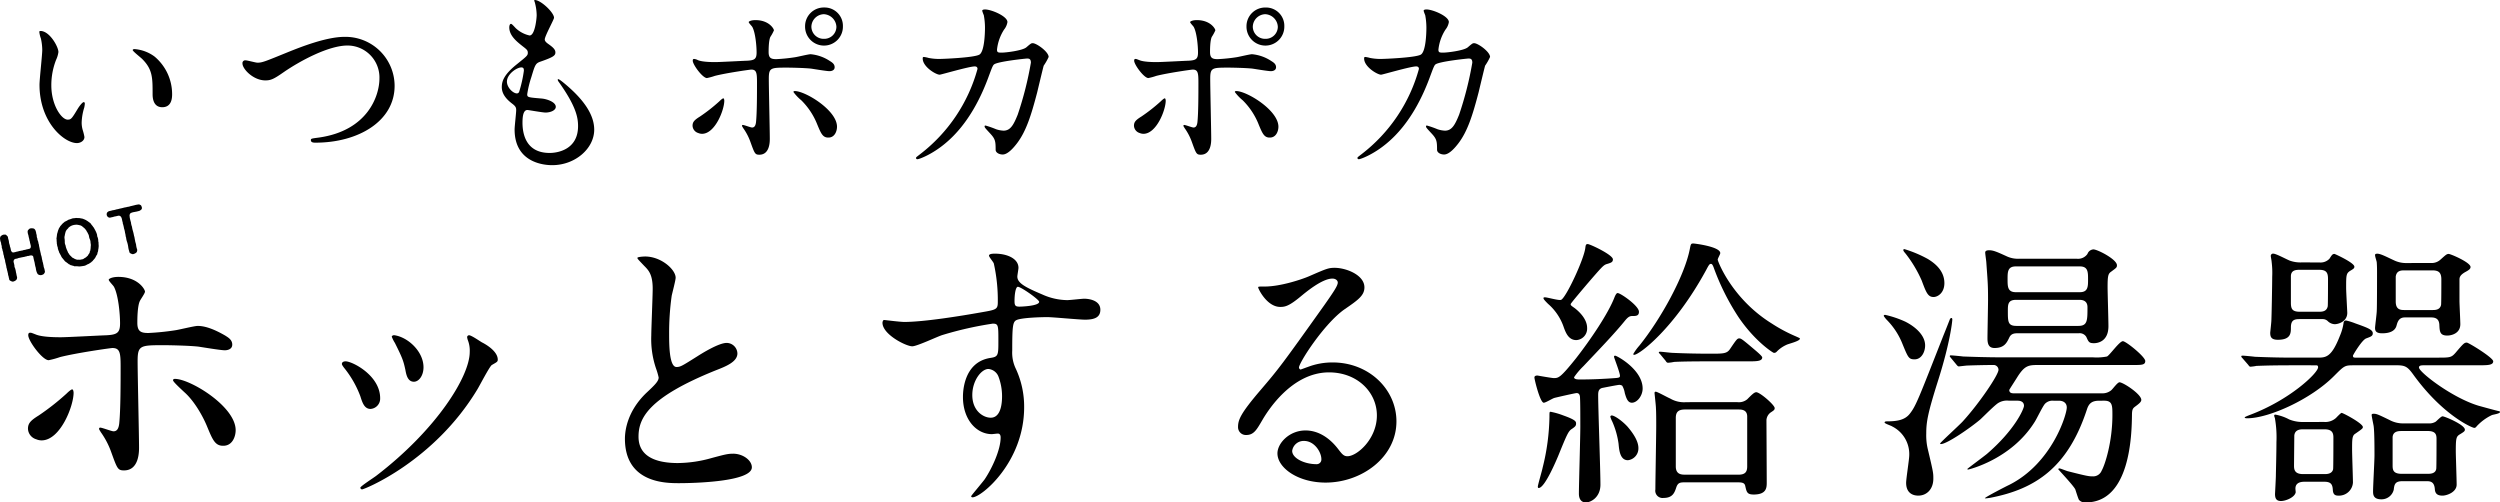
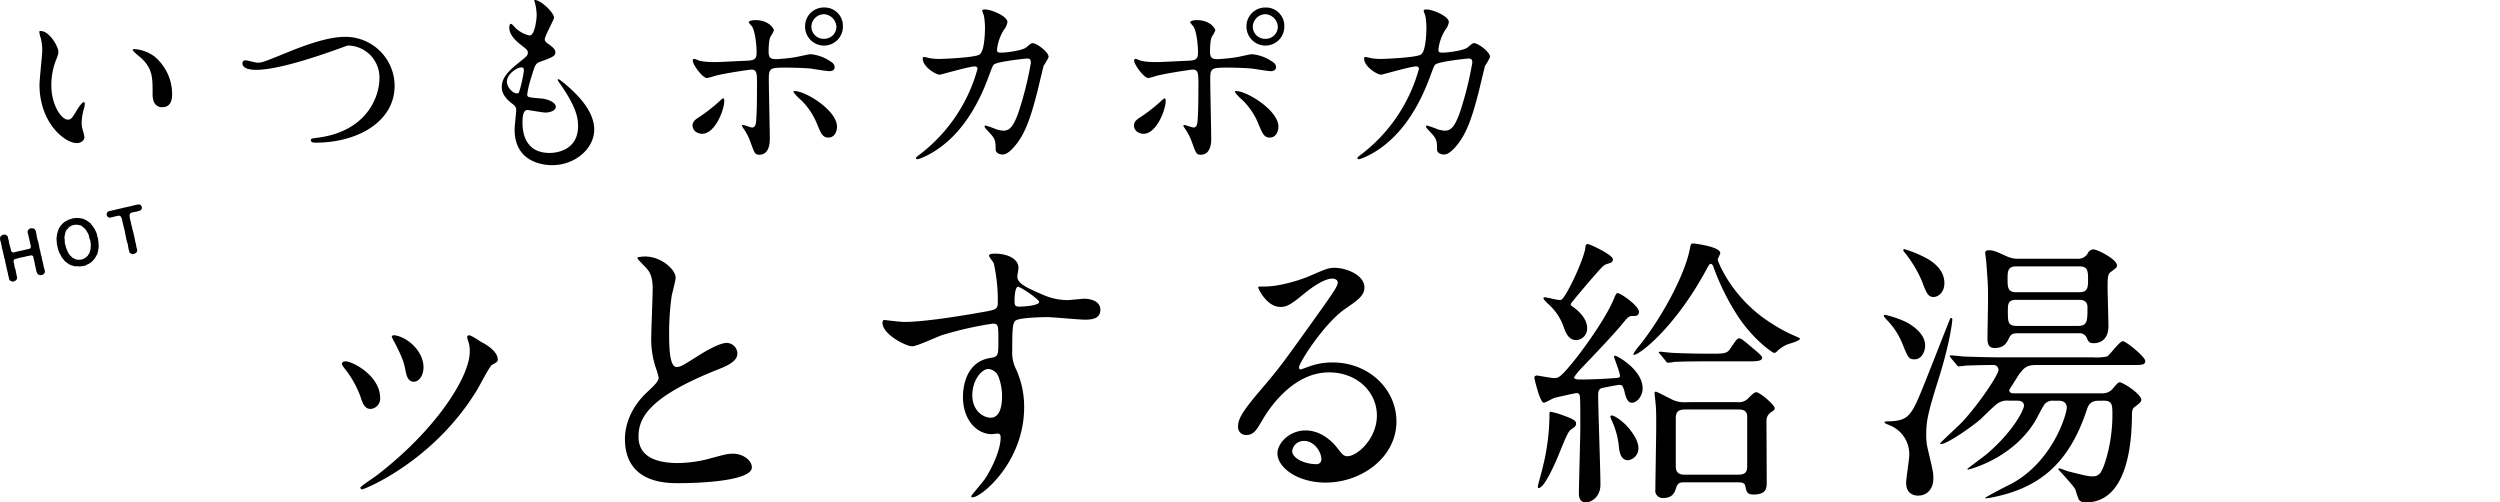
<svg xmlns="http://www.w3.org/2000/svg" width="724.476" height="145.599" viewBox="0 0 724.476 145.599">
  <g id="グループ_185" data-name="グループ 185" transform="translate(-1591.903 -532.434)">
    <g id="グループ_182" data-name="グループ 182" transform="translate(1603.292 532.434)">
      <path id="パス_2096" data-name="パス 2096" d="M1610.858,552.112a7.816,7.816,0,0,1-.685,2.285,20.162,20.162,0,0,0-1.37,7.366c0,5.768,2.969,9.938,4.739,9.938.97,0,1.2-.286,2.913-3.142.342-.571,1.313-1.941,1.77-1.941.172,0,.284.228.284.456a6.773,6.773,0,0,1-.171,1.143,16.021,16.021,0,0,0-.743,4.339,7.673,7.673,0,0,0,.344,2.286,14.409,14.409,0,0,1,.457,1.884c0,1.142-1.2,1.77-2.17,1.77-3.655,0-10.85-6-10.85-16.9,0-1.6.8-8.623.8-10.107a15.772,15.772,0,0,0-.4-3.312,7.758,7.758,0,0,1-.457-1.942c0-.172.229-.228.344-.228C1608.288,546,1610.858,550.571,1610.858,552.112Zm27.867,1.314a14.209,14.209,0,0,1,5.082,10.906c0,1.085-.114,3.769-2.855,3.769-2.8,0-2.8-3.084-2.8-3.826,0-4.74,0-7.139-3.027-10.164-.457-.457-2.741-2.227-2.741-2.571,0-.171.229-.285.515-.285A11.12,11.12,0,0,1,1638.725,553.426Z" transform="translate(-1605.318 -537.03)" />
-       <path id="パス_2097" data-name="パス 2097" d="M1674.666,555.729a.8.8,0,0,1,.857-.914c.571,0,2.969.685,3.483.685,1.428,0,2.17-.342,9.194-3.2,2.741-1.085,10.565-4.282,15.99-4.282a14.241,14.241,0,0,1,14.563,14.1c.057,10.393-10.622,16.561-22.9,16.561-.514,0-1.37,0-1.37-.743,0-.456.229-.456,2.342-.742,14.1-2,17.531-12.05,17.531-17.132a9.265,9.265,0,0,0-9.251-9.536c-5.425,0-13.591,4.34-18.56,7.767-2.855,2-3.712,2.341-5.254,2.341C1677.864,560.64,1674.666,557.385,1674.666,555.729Z" transform="translate(-1615.788 -537.335)" />
+       <path id="パス_2097" data-name="パス 2097" d="M1674.666,555.729a.8.8,0,0,1,.857-.914c.571,0,2.969.685,3.483.685,1.428,0,2.17-.342,9.194-3.2,2.741-1.085,10.565-4.282,15.99-4.282a14.241,14.241,0,0,1,14.563,14.1c.057,10.393-10.622,16.561-22.9,16.561-.514,0-1.37,0-1.37-.743,0-.456.229-.456,2.342-.742,14.1-2,17.531-12.05,17.531-17.132a9.265,9.265,0,0,0-9.251-9.536C1677.864,560.64,1674.666,557.385,1674.666,555.729Z" transform="translate(-1615.788 -537.335)" />
      <path id="パス_2098" data-name="パス 2098" d="M1778.315,540.58c0,.515-2.684,5.311-2.684,6.282,0,.4.285.8,1.027,1.313,1.371.97,2.056,1.6,2.056,2.455,0,.914-.629,1.37-4.226,2.627-1.541.514-1.656.914-2.741,4.511a29.74,29.74,0,0,0-1.2,4.968c0,.914.228.914,4.226,1.257,1.37.115,4.054.97,4.054,2.4,0,1.028-1.542,1.657-2.97,1.657-.857,0-4.968-.743-5.253-.743-1.428,0-1.428,2.685-1.428,3.94.058,2.57.742,8.509,7.88,8.509,2.4,0,8.224-1.027,8.224-7.767,0-2.455-.515-5.71-5.654-12.906a.922.922,0,0,1-.229-.571c0-.514,1.257.571,1.428.685,6.567,5.311,9.137,9.822,9.137,13.819,0,5.425-5.482,10.28-12.164,10.28-1.085,0-10.906,0-10.906-10.337,0-.914.457-4.8.457-5.6,0-.686-.115-1.085-1.086-1.827-2.055-1.543-3.083-3.084-3.083-4.855,0-1.713.628-3.6,4.226-6.51,2.969-2.4,3.313-2.627,3.313-3.426,0-.742-.286-.971-1.543-1.942-1.656-1.313-3.827-3.028-3.827-5.425,0-.4.115-1.028.515-1.028.286,0,1.256,1.2,1.485,1.37a8.458,8.458,0,0,0,3.883,2c1.6,0,2.056-5.082,2.056-5.882a15.006,15.006,0,0,0-.572-3.826,1.125,1.125,0,0,1-.115-.571C1774.318,535.269,1778.315,539.039,1778.315,540.58Zm-9.479,14.391c-1.314,0-4.169,1.941-4.169,4.111,0,1.714,1.77,3.427,2.911,3.427a.729.729,0,0,0,.629-.457,36.93,36.93,0,0,0,1.37-6.11C1769.578,555.485,1769.578,554.971,1768.836,554.971Z" transform="translate(-1629.153 -535.434)" />
      <path id="パス_2099" data-name="パス 2099" d="M1828.291,572.261c0-1.085.514-1.656,2.17-2.684a49.064,49.064,0,0,0,5.6-4.4c.285-.285.914-.857,1.142-.857s.286.514.286.686c0,2.683-2.684,9.592-6.452,9.592a2.8,2.8,0,0,1-1.086-.228A2.3,2.3,0,0,1,1828.291,572.261Zm22.385,3.769c0,.857,0,4.625-3.026,4.625-1.257,0-1.37-.342-2.571-3.654a16.178,16.178,0,0,0-2.112-4.055c-.228-.4-.342-.514-.342-.685a.209.209,0,0,1,.228-.228c.4,0,2.285.742,2.685.742.743,0,1.027-.627,1.142-1.541.285-2.685.285-8.4.285-11.479,0-2.741-.115-3.769-1.656-3.769-.342,0-7.2.97-10.564,1.827a16.982,16.982,0,0,1-2.285.628c-1.256,0-4.112-3.883-4.112-5.025,0-.285.058-.514.4-.514a3.176,3.176,0,0,1,1.085.342c1.313.571,4.225.571,5.083.571,1.313,0,7.48-.343,9.193-.4,2.171-.115,2.741-.514,2.741-2.4s-.342-5.654-1.2-7.309c-.114-.286-1.085-1.2-1.085-1.485,0-.172.628-.571,1.942-.571,3.941,0,5.368,2.512,5.368,2.969a12.094,12.094,0,0,1-1.027,1.885c-.514,1.027-.514,3.825-.514,4.4,0,1.77.742,2.056,2.227,2.056a50.58,50.58,0,0,0,5.539-.571c.742-.114,3.769-.857,4.4-.857a12,12,0,0,1,5.539,1.942c.629.4,1.428.857,1.428,1.827,0,1.085-1.256,1.143-1.485,1.143-.857,0-4.569-.629-5.368-.742-2.17-.229-6.339-.286-6.8-.286-4.912,0-5.425,0-5.425,3.255C1850.391,561.41,1850.676,573.573,1850.676,576.03Zm13.763-4.112a20.327,20.327,0,0,0-4.625-7.023,13.2,13.2,0,0,1-2.284-2.4c0-.286.284-.286.4-.286,3.027,0,12.221,5.54,12.221,10.336,0,1.313-.685,3.2-2.57,3.141C1865.981,575.688,1865.467,574.374,1864.439,571.918Zm7.424-28.5a5.483,5.483,0,1,1-10.964.058,5.422,5.422,0,0,1,5.539-5.482A5.307,5.307,0,0,1,1871.863,543.422Zm-9.136.172a3.553,3.553,0,0,0,3.711,3.483,3.515,3.515,0,0,0,3.541-3.483,3.83,3.83,0,0,0-3.655-3.655A3.717,3.717,0,0,0,1862.726,543.594Z" transform="translate(-1638.984 -535.821)" />
      <path id="パス_2100" data-name="パス 2100" d="M1936.544,549.634c1.257-1.084,1.428-1.2,1.828-1.2,1.142,0,4.625,2.512,4.625,4a15.683,15.683,0,0,1-1.428,2.513c-.114.285-1.6,6.51-1.884,7.709-1.713,6.566-3.2,11.364-5.939,14.9-.628.8-2.455,3.141-4.055,3.141-1.084,0-2.055-.571-2.055-1.37,0-2.512-.115-3.141-1.6-4.74-1.427-1.542-1.6-1.713-1.6-2.055,0-.228.171-.228.285-.228a28.235,28.235,0,0,1,3.083,1.084,7.974,7.974,0,0,0,2.114.4c2,0,2.911-1.656,4.111-4.625a98.322,98.322,0,0,0,3.826-15.077c0-1.2-.627-1.2-1.141-1.2-.343,0-8.509.857-9.537,1.713-.4.285-.8,1.485-1.427,3.141-2,5.54-5.767,13.991-12.734,19.758-3.826,3.2-7.538,4.569-8.053,4.569a.378.378,0,0,1-.4-.342c0-.229.115-.285,1.143-1.085a46.716,46.716,0,0,0,16.675-24.728c0-.514-.285-.742-.8-.742-1.656,0-9.765,2.4-10.165,2.4-1.085,0-4.911-2.285-4.911-4.683,0-.229,0-.457.342-.457a8.59,8.59,0,0,1,1.37.286,15.413,15.413,0,0,0,3.255.285c.857,0,9.594-.344,11.364-1.2,1.542-.686,1.713-6.168,1.713-7.824a19.725,19.725,0,0,0-.343-3.655,11.147,11.147,0,0,1-.457-1.257c0-.4.628-.4.856-.4,1.771,0,6.453,1.942,6.453,3.655a4.627,4.627,0,0,1-.97,2.17,13.26,13.26,0,0,0-2.055,5.825c0,.856.4.856,1.428.856C1930.548,551.176,1935.4,550.606,1936.544,549.634Z" transform="translate(-1650.5 -535.923)" />
      <path id="パス_2101" data-name="パス 2101" d="M1978.957,572.261c0-1.085.514-1.656,2.17-2.684a49.048,49.048,0,0,0,5.6-4.4c.285-.285.915-.857,1.142-.857s.286.514.286.686c0,2.683-2.684,9.592-6.453,9.592a2.8,2.8,0,0,1-1.086-.228A2.3,2.3,0,0,1,1978.957,572.261Zm22.385,3.769c0,.857,0,4.625-3.026,4.625-1.258,0-1.37-.342-2.571-3.654a16.166,16.166,0,0,0-2.112-4.055c-.228-.4-.342-.514-.342-.685a.209.209,0,0,1,.228-.228c.4,0,2.285.742,2.685.742.743,0,1.027-.627,1.142-1.541.285-2.685.285-8.4.285-11.479,0-2.741-.115-3.769-1.656-3.769-.342,0-7.2.97-10.564,1.827a16.952,16.952,0,0,1-2.285.628c-1.256,0-4.112-3.883-4.112-5.025,0-.285.058-.514.4-.514.229,0,.342.057,1.085.342,1.313.571,4.226.571,5.083.571,1.313,0,7.48-.343,9.193-.4,2.171-.115,2.74-.514,2.74-2.4s-.342-5.654-1.2-7.309c-.114-.286-1.085-1.2-1.085-1.485,0-.172.628-.571,1.942-.571,3.941,0,5.367,2.512,5.367,2.969a12.1,12.1,0,0,1-1.027,1.885c-.514,1.027-.514,3.825-.514,4.4,0,1.77.742,2.056,2.227,2.056a50.6,50.6,0,0,0,5.539-.571c.742-.114,3.769-.857,4.4-.857a12.006,12.006,0,0,1,5.54,1.942c.628.4,1.427.857,1.427,1.827,0,1.085-1.256,1.143-1.485,1.143-.857,0-4.568-.629-5.367-.742-2.17-.229-6.339-.286-6.8-.286-4.912,0-5.425,0-5.425,3.255C2001.057,561.41,2001.342,573.573,2001.342,576.03Zm13.762-4.112a20.325,20.325,0,0,0-4.625-7.023,13.189,13.189,0,0,1-2.284-2.4c0-.286.284-.286.4-.286,3.027,0,12.221,5.54,12.221,10.336,0,1.313-.685,3.2-2.57,3.141C2016.647,575.688,2016.133,574.374,2015.1,571.918Zm7.424-28.5a5.483,5.483,0,1,1-10.964.058A5.422,5.422,0,0,1,2017.1,538,5.307,5.307,0,0,1,2022.529,543.422Zm-9.136.172a3.553,3.553,0,0,0,3.711,3.483,3.515,3.515,0,0,0,3.541-3.483,3.83,3.83,0,0,0-3.655-3.655A3.717,3.717,0,0,0,2013.392,543.594Z" transform="translate(-1661.732 -535.821)" />
      <path id="パス_2102" data-name="パス 2102" d="M2087.21,549.634c1.257-1.084,1.428-1.2,1.828-1.2,1.143,0,4.625,2.512,4.625,4a15.683,15.683,0,0,1-1.428,2.513c-.114.285-1.6,6.51-1.884,7.709-1.713,6.566-3.2,11.364-5.939,14.9-.628.8-2.455,3.141-4.055,3.141-1.084,0-2.055-.571-2.055-1.37,0-2.512-.114-3.141-1.6-4.74-1.427-1.542-1.6-1.713-1.6-2.055,0-.228.171-.228.285-.228a28.217,28.217,0,0,1,3.083,1.084,7.976,7.976,0,0,0,2.114.4c2,0,2.911-1.656,4.111-4.625a98.327,98.327,0,0,0,3.826-15.077c0-1.2-.627-1.2-1.141-1.2-.343,0-8.509.857-9.537,1.713-.4.285-.8,1.485-1.427,3.141-2,5.54-5.767,13.991-12.734,19.758-3.826,3.2-7.538,4.569-8.053,4.569a.378.378,0,0,1-.4-.342c0-.229.115-.285,1.143-1.085a46.716,46.716,0,0,0,16.675-24.728c0-.514-.285-.742-.8-.742-1.656,0-9.765,2.4-10.165,2.4-1.085,0-4.911-2.285-4.911-4.683,0-.229,0-.457.342-.457a8.6,8.6,0,0,1,1.37.286,15.415,15.415,0,0,0,3.255.285c.856,0,9.594-.344,11.364-1.2,1.542-.686,1.713-6.168,1.713-7.824a19.725,19.725,0,0,0-.343-3.655,11.2,11.2,0,0,1-.457-1.257c0-.4.628-.4.857-.4,1.771,0,6.452,1.942,6.452,3.655a4.627,4.627,0,0,1-.97,2.17,13.26,13.26,0,0,0-2.055,5.825c0,.856.4.856,1.428.856C2081.214,551.176,2086.069,550.606,2087.21,549.634Z" transform="translate(-1673.248 -535.923)" />
    </g>
    <g id="グループ_183" data-name="グループ 183" transform="translate(1591.903 591.675)">
      <path id="パス_2103" data-name="パス 2103" d="M1604.866,650.342a.781.781,0,0,1-.16.822c-.094.224-.374.36-.735.461a1.161,1.161,0,0,1-.863-.1c-.313-.092-.377-.37-.536-.663a4.783,4.783,0,0,1-.3-1.3,8.091,8.091,0,0,1-.294-1.287,4.543,4.543,0,0,0-.156-.677c-.043-.191-.164-.64-.207-.9-.051-.226-.063-.516-.233-.624a.937.937,0,0,0-.56-.128c-.445.048-.648.2-.825.153-.182,0-.47.18-.729.166a2.6,2.6,0,0,1-.73.167c-.322.11-.425.061-.73.166a5.09,5.09,0,0,0-.729.167c-.154.127-.4.109-.708.181a.635.635,0,0,0-.454.414c-.121.193-.093.314-.034.648a8.207,8.207,0,0,1,.206.9,1.16,1.16,0,0,0,.155.678,6.417,6.417,0,0,1,.294,1.286c.131.408.152.9.3,1.3a1.109,1.109,0,0,1-.177.826,1.654,1.654,0,0,1-.719.457.808.808,0,0,1-.863-.1.649.649,0,0,1-.535-.664,5.065,5.065,0,0,1-.167-.729,1.981,1.981,0,0,1-.163-.714c-.063-.278-.141-.533-.163-.712a3.26,3.26,0,0,1-.162-.712,2.012,2.012,0,0,1-.164-.712c-.042-.264-.137-.517-.167-.729-.036-.156-.117-.431-.163-.712a2.007,2.007,0,0,0-.163-.712c-.054-.318-.181-.47-.167-.731,0-.255-.183-.4-.163-.712-.113-.175-.034-.467-.163-.712a2.438,2.438,0,0,1-.163-.712,1.334,1.334,0,0,1-.167-.729c.026-.207-.134-.427-.162-.714a2.414,2.414,0,0,0-.159-.695c-.135-.187-.09-.473-.17-.746a1.249,1.249,0,0,1,.193-.83,2.433,2.433,0,0,1,.74-.444c.35.012.6-.1.842.082.2.229.472.386.518.668.026.432.214.773.267,1.164a3.6,3.6,0,0,0,.257,1.13,1.846,1.846,0,0,0,.14.608,3.968,3.968,0,0,1,.178.781c.107.47.431.762.695.719a3.9,3.9,0,0,0,.9-.207,5.092,5.092,0,0,0,.729-.167c.253-.094.481-.055.73-.167.3.024.417-.1.73-.167a2.64,2.64,0,0,0,.729-.167,7.818,7.818,0,0,0,.9-.207c.3-.067.417-.5.358-.832a7.977,7.977,0,0,0-.224-.9,1.779,1.779,0,0,0-.139-.609,8.328,8.328,0,0,0-.258-1.129c-.014-.381-.2-.7-.266-1.164-.045-.355-.052-.628.194-.83a.916.916,0,0,1,.739-.444,2.24,2.24,0,0,1,.859.079,1.136,1.136,0,0,1,.5.672,2.62,2.62,0,0,1,.171.746,3.119,3.119,0,0,1,.159.695,1.265,1.265,0,0,0,.163.712,1.772,1.772,0,0,0,.167.729,2.471,2.471,0,0,1,.163.714,1.975,1.975,0,0,1,.163.712c.044.191.1.508.162.712a2.139,2.139,0,0,0,.167.729,3.354,3.354,0,0,0,.164.712,2,2,0,0,0,.162.712,5.343,5.343,0,0,1,.167.729,3.3,3.3,0,0,0,.163.714c-.01.276.154.513.162.713.086.291.089.546.164.712a2.02,2.02,0,0,0,.162.712A3.494,3.494,0,0,1,1604.866,650.342Z" transform="translate(-1591.903 -631.169)" />
      <path id="パス_2104" data-name="パス 2104" d="M1628.287,640.03a2.162,2.162,0,0,0,.094.728,4.855,4.855,0,0,0,.024.744,2.958,2.958,0,0,1-.032.738c-.006.3-.1.518-.106.737a1.7,1.7,0,0,1-.187.7c-.045.284-.059.545-.243.7a6.749,6.749,0,0,0-.36.668,1.655,1.655,0,0,1-.333.46,3.738,3.738,0,0,1-.363.413.879.879,0,0,1-.405.385.736.736,0,0,1-.452.341c-.262.3-.635.346-.972.551a2.2,2.2,0,0,1-1.07.355c-.365.083-.745.1-1.119.146a6.291,6.291,0,0,0-1.114-.075c-.166.075-.414-.051-.538-.114a1.608,1.608,0,0,1-.529-.154.622.622,0,0,1-.527-.227.717.717,0,0,1-.483-.272c-.235-.148-.464-.351-.613-.446a1.586,1.586,0,0,1-.539-.517c-.152-.185-.347-.4-.456-.553a2.076,2.076,0,0,1-.415-.619,4.567,4.567,0,0,0-.351-.65c-.1-.288-.282-.43-.3-.681-.042-.264-.235-.385-.232-.7-.131-.172-.051-.464-.18-.708a2.48,2.48,0,0,1-.146-.716c-.1-.2-.026-.433-.094-.728.009-.2-.039-.413-.024-.745-.094-.253.017-.406.036-.721.062-.289.044-.522.105-.737-.005-.181.133-.377.17-.7.094-.15.09-.4.26-.7a1.638,1.638,0,0,1,.347-.646c.1-.132.133-.377.334-.46a3.066,3.066,0,0,1,.359-.429,2.238,2.238,0,0,1,.406-.386c.2-.1.278-.3.452-.34a7.182,7.182,0,0,0,.975-.534,7.1,7.1,0,0,0,1.07-.355c.361-.1.771-.067,1.115-.163.435.065.751.011,1.132.07.085.054.336.032.537.114a1.141,1.141,0,0,1,.53.154,3.116,3.116,0,0,1,.527.227c.15.02.319.2.483.274a6.151,6.151,0,0,1,.614.444,1.373,1.373,0,0,1,.535.5,3.545,3.545,0,0,0,.459.571c.12.283.275.322.412.6.078.183.221.406.35.651.128.318.3.516.3.68a2.458,2.458,0,0,1,.232.7,1.441,1.441,0,0,0,.181.709A4.979,4.979,0,0,1,1628.287,640.03Zm-2.421-.2a2.765,2.765,0,0,1-.251-.857,2.111,2.111,0,0,0-.32-.841c-.085-.291-.315-.5-.417-.783a5.22,5.22,0,0,0-.545-.7c-.221-.169-.458-.408-.675-.558a1.553,1.553,0,0,0-.759-.357,6.4,6.4,0,0,0-.84-.155,5.308,5.308,0,0,0-.892.094,3.388,3.388,0,0,0-.827.3,3.874,3.874,0,0,0-.69.5c-.1.262-.4.4-.544.656a1.876,1.876,0,0,0-.349.793,7.613,7.613,0,0,0-.186.865,1.818,1.818,0,0,0-.035.885,7.392,7.392,0,0,1,.059.9,1.91,1.91,0,0,0,.164.877c.119.282.117.594.233.861a6.612,6.612,0,0,0,.338.836c.17.345.179.545.417.783a2.12,2.12,0,0,0,.543.7c.277.247.4.474.664.58.279.1.559.365.779.37a1.311,1.311,0,0,0,.836.138,1.905,1.905,0,0,0,.879-.073,1.163,1.163,0,0,0,.662-.224,3.491,3.491,0,0,1,.6-.357,6.832,6.832,0,0,1,.515-.465c.169-.221.185-.39.4-.584.034-.172.186-.225.2-.468-.034-.229.171-.295.154-.528a4.933,4.933,0,0,0,.121-1.07,2.341,2.341,0,0,0-.044-1.069A2.429,2.429,0,0,0,1625.866,639.835Z" transform="translate(-1599.817 -629.708)" />
      <path id="パス_2105" data-name="パス 2105" d="M1647.927,628.562a.7.7,0,0,1-.093.715,2.245,2.245,0,0,1-.535.38c-.234.091-.534.14-.826.226-.23.034-.612.121-.807.148a3.981,3.981,0,0,0-.924.284.778.778,0,0,0-.261.37c-.135.215-.04.467-.049.67a4.277,4.277,0,0,0,.168.894,5.145,5.145,0,0,0,.2.722,4.781,4.781,0,0,0,.3,1.3,8.629,8.629,0,0,0,.3,1.321,11.365,11.365,0,0,1,.3,1.32c.173.436.181.946.3,1.32.034.468.235.861.3,1.3a5.03,5.03,0,0,0,.306,1.337,1.144,1.144,0,0,1-.177.827,1.662,1.662,0,0,1-.722.439.785.785,0,0,1-.859-.078.659.659,0,0,1-.535-.663,5.846,5.846,0,0,1-.307-1.338,8.35,8.35,0,0,0-.3-1.3,4.909,4.909,0,0,1-.3-1.32c-.179-.381-.142-.937-.3-1.32a5.734,5.734,0,0,0-.3-1.321,10.958,10.958,0,0,0-.3-1.3c-.109-.158-.03-.45-.159-.695-.057-.17-.106-.543-.211-.921a1.437,1.437,0,0,0-.317-.586.832.832,0,0,0-.544-.222,6.7,6.7,0,0,0-.835.191,2.855,2.855,0,0,0-.764.175c-.187.061-.491.093-.8.183a.8.8,0,0,1-.689-.135.988.988,0,0,1-.395-.6,1.078,1.078,0,0,1,.1-.7,1.533,1.533,0,0,1,.562-.422,11.043,11.043,0,0,0,1.074-.264,4.128,4.128,0,0,0,1.025-.235,7.013,7.013,0,0,0,1.042-.239c.4-.074.681-.138,1.042-.238.374-.123.707-.107,1.06-.243a4.276,4.276,0,0,0,1.042-.239c.265-.043.748-.171,1.043-.239a7.436,7.436,0,0,1,1.064-.225.844.844,0,0,1,.69.135C1647.755,628.053,1647.837,628.254,1647.927,628.562Z" transform="translate(-1606.858 -627.815)" />
    </g>
    <g id="グループ_184" data-name="グループ 184" transform="translate(1600.009 602.987)">
-       <path id="パス_2106" data-name="パス 2106" d="M1601.451,711.647c0-1.561.74-2.382,3.121-3.859a70.372,70.372,0,0,0,8.046-6.323c.411-.41,1.313-1.231,1.642-1.231s.411.739.411.986c0,3.859-3.859,13.794-9.278,13.794a4.019,4.019,0,0,1-1.561-.328A3.306,3.306,0,0,1,1601.451,711.647Zm32.187,5.418c0,1.233,0,6.651-4.352,6.651-1.807,0-1.97-.492-3.694-5.255a23.368,23.368,0,0,0-3.038-5.83c-.33-.574-.493-.738-.493-.985a.3.3,0,0,1,.328-.329c.576,0,3.285,1.068,3.86,1.068,1.067,0,1.477-.9,1.643-2.218.41-3.859.41-12.07.41-16.5,0-3.941-.164-5.419-2.382-5.419-.492,0-10.345,1.4-15.19,2.629a24.491,24.491,0,0,1-3.284.9c-1.807,0-5.912-5.583-5.912-7.224,0-.411.083-.74.575-.74.328,0,.493.082,1.56.493,1.888.82,6.076.82,7.307.82,1.889,0,10.756-.492,13.219-.574,3.12-.165,3.942-.74,3.942-3.45s-.493-8.128-1.724-10.51c-.165-.409-1.561-1.724-1.561-2.134,0-.247.9-.821,2.792-.821,5.666,0,7.718,3.613,7.718,4.269,0,.493-1.313,2.3-1.478,2.709-.739,1.479-.739,5.5-.739,6.323,0,2.545,1.067,2.956,3.2,2.956a72.8,72.8,0,0,0,7.965-.821c1.066-.164,5.418-1.232,6.322-1.232,2.463,0,5.254,1.232,7.965,2.792.9.575,2.053,1.231,2.053,2.628,0,1.56-1.807,1.642-2.135,1.642-1.231,0-6.568-.9-7.719-1.067-3.12-.329-9.113-.411-9.771-.411-7.061,0-7.8,0-7.8,4.681C1633.228,696.046,1633.638,713.535,1633.638,717.065Zm19.788-5.911c-1.4-3.449-3.941-7.718-6.65-10.1-1.232-1.149-3.285-3.038-3.285-3.448s.411-.411.576-.411c4.351,0,17.57,7.965,17.57,14.862,0,1.888-.985,4.6-3.695,4.515C1655.643,716.573,1654.9,714.684,1653.426,711.154Z" transform="translate(-1601.451 -657.948)" />
      <path id="パス_2107" data-name="パス 2107" d="M1719.687,705.784a2.986,2.986,0,0,1-2.792,3.12c-1.806,0-2.381-1.888-2.955-3.694a29.332,29.332,0,0,0-4.763-8.293c-.41-.576-.574-.822-.574-1.068,0-.492.492-.739,1.067-.739C1711.641,695.11,1719.687,699.215,1719.687,705.784Zm25.372-16.915a5.187,5.187,0,0,1-.164-.739.557.557,0,0,1,.574-.574c.658,0,3.12,1.724,3.7,2.053,1.313.656,4.6,2.626,4.6,5.008,0,.657-.329.739-1.724,1.56-.657.411-3.531,5.994-4.188,7.061-12.563,20.856-32.761,28.984-33.418,28.984a.53.53,0,0,1-.492-.492c0-.411,3.86-2.875,4.6-3.449,17.489-13.383,27.1-28.82,27.1-35.881A8.341,8.341,0,0,0,1745.059,688.869Zm-12.809,7.965c0,2.381-1.313,4.188-2.792,4.188-1.807,0-2.217-2.052-2.463-3.449-.575-2.627-.821-3.365-3.038-7.8a9.253,9.253,0,0,1-.9-1.807c0-.246.41-.492.821-.41C1727.735,688.13,1732.25,692.235,1732.25,696.833Z" transform="translate(-1617.629 -660.953)" />
      <path id="パス_2108" data-name="パス 2108" d="M1811.452,700.167c2.463-2.3,3.531-3.366,3.531-4.434a20.878,20.878,0,0,0-.739-2.545,26.383,26.383,0,0,1-1.4-9.607c0-1.888.41-11.412.41-13.548,0-4.106-1.148-5.337-2.463-6.65-1.723-1.808-1.97-2.053-1.97-2.3,0-.328,1.97-.41,2.217-.41,4.68,0,8.868,3.776,8.868,6.158,0,.739-.986,4.434-1.15,5.255a77.292,77.292,0,0,0-.739,10.839c0,3.121,0,9.772,2.134,9.772,1.15,0,1.642-.329,6.076-3.121.9-.575,6.076-3.859,8.457-3.859a3.153,3.153,0,0,1,3.119,3.038c0,2.463-3.365,3.777-6.322,4.927-19.541,7.882-22.333,13.876-22.333,19.213,0,5.583,4.762,7.636,11.413,7.636a36.748,36.748,0,0,0,9.853-1.478c3.695-.986,4.6-1.232,6.158-1.232,2.792,0,5.419,1.888,5.419,3.941,0,4.188-16.75,4.6-21.1,4.6-3.777,0-15.683,0-15.683-12.891C1805.212,711.17,1805.868,705.5,1811.452,700.167Z" transform="translate(-1632.216 -656.897)" />
      <path id="パス_2109" data-name="パス 2109" d="M1899.44,679.495c5.666,0,16.34-1.725,22.333-2.792,4.27-.74,4.763-.821,4.763-2.955a49.021,49.021,0,0,0-1.15-11.167c-.082-.411-1.4-1.888-1.4-2.3,0-.575,1.232-.575,1.725-.575,3.613,0,6.814,1.478,6.814,4.105,0,.411-.328,2.136-.328,2.545,0,1.889,2.381,3.121,7.226,5.174a18.044,18.044,0,0,0,7.225,1.641c.822,0,4.27-.41,4.927-.41,1.067,0,4.68.328,4.68,3.2,0,2.135-1.56,2.874-4.434,2.874-1.724,0-9.36-.739-10.921-.739-1.97,0-7.307.165-8.867.821-1.15.492-1.314,1.643-1.314,8.868a10.715,10.715,0,0,0,1.068,5.336,26.036,26.036,0,0,1,2.382,11.086c0,15.929-12.4,26.111-14.944,26.111-.164,0-.41-.082-.41-.329,0-.164,3.366-4.106,3.94-4.926,2.135-3.2,4.6-8.54,4.6-12.07,0-.246,0-1.15-.82-1.15-.247,0-1.479.165-1.725.165-4.434,0-8.375-4.188-8.375-10.756,0-1.067,0-10.1,7.965-11.332,2.3-.329,2.3-.821,2.3-5.008,0-4.434,0-4.926-1.643-4.926a101.7,101.7,0,0,0-14.533,3.284c-1.4.41-7.39,3.284-8.786,3.284-1.8,0-8.621-3.448-8.621-6.815,0-.329.165-.738.411-.821C1894.349,679,1898.29,679.495,1899.44,679.495Zm24.386,13.628c-2.053,0-4.681,3.367-4.681,7.555,0,4.6,3.2,6.568,5.338,6.568,3.2,0,3.284-4.927,3.284-6.239a15.96,15.96,0,0,0-1.067-5.748A3.469,3.469,0,0,0,1923.826,693.123Zm7.555-19.623c0,1.313.328,1.561,1.477,1.561.329,0,5.666-.164,5.666-1.4,0-.656-5.5-4.515-6.24-4.351C1931.708,669.477,1931.38,671.366,1931.38,673.5Z" transform="translate(-1645.488 -656.751)" />
      <path id="パス_2110" data-name="パス 2110" d="M2054.716,707.32c0-6.734-5.666-12.48-13.876-12.48-10.838,0-17.817,11.249-19.3,13.794-1.642,2.792-2.464,4.352-4.68,4.352a2.264,2.264,0,0,1-2.381-2.3c0-2.053.657-3.859,6.486-10.675,5.337-6.239,6.159-7.307,18.556-24.714,2.71-3.86,3.86-5.583,3.86-6.487,0-.574-.575-1.149-1.56-1.149-3.039,0-7.883,4.105-9.278,5.255-3.285,2.71-4.435,2.956-5.83,2.956-3.859,0-6.4-5.255-6.4-5.665,0-.247.246-.247,1.971-.247,4.351,0,10.427-1.97,12.727-2.955,5.09-2.217,5.666-2.464,7.471-2.464,3.285,0,8.622,2.053,8.622,5.666,0,2.381-1.888,3.694-5.83,6.4-5.912,4.187-13.138,15.436-13.138,16.833,0,.245.247.574.493.574.493-.165,1.56-.574,2.052-.738a19.839,19.839,0,0,1,7.226-1.314c10.51,0,18.474,7.8,18.474,17.079,0,10.427-10.1,17.735-20.527,17.735-8.128,0-13.958-4.351-13.958-8.457,0-2.956,3.448-6.651,8.128-6.651,3.86,0,7.061,2.3,9.36,5.255,1.149,1.478,1.642,2.218,2.792,2.218C2048.969,719.144,2054.716,714.135,2054.716,707.32Zm-21.1,7.389a3.356,3.356,0,0,0-3.449,2.874c0,2.135,3.53,3.86,7.061,3.86a1.36,1.36,0,0,0,1.4-1.479C2038.623,717.994,2036.653,714.709,2033.615,714.709Z" transform="translate(-1663.813 -657.481)" />
      <path id="パス_2111" data-name="パス 2111" d="M2140.271,697.2c-.493,0-4.6.821-5.008.9-1.15.329-1.15,1.313-1.15,2.217,0,3.613.658,21.676.658,25.781,0,3.778-2.875,5.173-4.188,5.173-2.053,0-2.053-2.134-2.053-2.545,0-2.709.411-16.175.411-19.295s0-6.9-.082-8.375c0-.739-.164-1.478-.985-1.478-.411,0-6.158,1.314-6.405,1.4-.492.082-2.544,1.4-3.12,1.4-1.067,0-2.709-6.733-2.709-7.307,0-.492.493-.576.9-.576.411.083,4.188.739,4.68.739,1.4,0,1.888,0,6.487-5.747,4.1-5.255,9.36-12.975,11.167-17.737.492-1.15.739-1.15.9-1.15.822,0,6.159,3.695,6.159,5.419,0,1.232-.9,1.232-1.971,1.232-.739,0-1.231.329-2.053,1.313-3.038,3.778-7.965,8.869-12.07,13.22a20.768,20.768,0,0,0-2.709,3.2c0,.658,1.067.658,1.806.658,3.367,0,6.9-.165,10.182-.411,1.149-.083,1.314-.247,1.314-.656,0-.9-1.725-5.255-1.725-5.5a.3.3,0,0,1,.329-.329c.492,0,7.965,4.023,7.965,9.525,0,2.053-1.56,4.106-3.12,4.106-1.231,0-1.642-1.4-2.053-2.792a6.268,6.268,0,0,0-.739-2.134A1.589,1.589,0,0,0,2140.271,697.2Zm-12.563,11.249c0,.657-.328.9-1.15,1.478-1.067.656-1.4,1.4-4.1,8.047-.329.738-3.777,9.114-5.583,9.114-.246,0-.246-.328-.246-.411,0-.493,1.231-4.6,1.395-5.5a63.993,63.993,0,0,0,1.971-14.7c0-1.314,0-1.478.328-1.478a21.742,21.742,0,0,1,3.7,1.068C2127.708,707.378,2127.708,707.871,2127.708,708.445Zm2.71-51.154c.083-.574.164-.9.656-.9.657,0,7.308,3.12,7.308,4.434,0,.82-.492.985-1.889,1.395-.9.329-1.395.9-5.583,5.749-.821.985-4.762,5.583-4.762,5.828,0,.329.081.411,1.149,1.15.739.575,3.613,2.874,3.613,5.748a3.331,3.331,0,0,1-3.12,3.531c-2.217,0-3.038-2.053-3.613-3.613a15.573,15.573,0,0,0-4.6-6.9c-1.068-1.068-1.314-1.4-1.314-1.642s.246-.246.411-.246c.74,0,4.024.985,4.681.739C2124.752,672.072,2130.172,660.495,2130.418,657.291Zm15.354,58.215a3.431,3.431,0,0,1-3.038,3.53c-2.3,0-2.545-2.955-2.71-4.761a23.927,23.927,0,0,0-1.807-6.4,8.432,8.432,0,0,1-.574-1.4.383.383,0,0,1,.41-.41c.739,0,2.956,1.477,4.6,3.284C2143.473,710.334,2145.772,713.044,2145.772,715.507Zm38.837-35.964a44.657,44.657,0,0,0,6.814,3.613c1.068.492,1.151.492,1.151.657,0,.74-3.367,1.478-3.942,1.807a9.108,9.108,0,0,0-2.792,1.971.952.952,0,0,1-.821.329c-.246,0-5.418-3.285-10.181-10.264a68.741,68.741,0,0,1-7.307-14.615c-.246-.576-.411-.9-.739-.9-.411,0-.575.246-1.4,1.806-9.2,16.914-19.377,24.55-20.855,24.55a.217.217,0,0,1-.246-.246,14.47,14.47,0,0,1,1.724-2.381c6.24-7.718,13.055-20.117,14.615-27.835.329-1.642.329-1.806,1.068-1.806.328,0,7.8.9,7.8,2.792,0,.328-.74,1.56-.74,1.887C2168.762,661.4,2172.95,672.4,2184.61,679.542Zm-10.181,22.664a3.814,3.814,0,0,0,2.874-.822c1.395-1.4,2.053-2.053,2.627-2.053,1.067,0,5.337,3.7,5.337,4.6,0,.492-.246.657-.986,1.15a2.96,2.96,0,0,0-1.4,2.3c0,.9.081,15.682.081,18.064,0,1.478,0,3.531-3.777,3.531-1.887,0-2.052-.657-2.462-2.545-.247-.986-1.15-.986-2.545-.986H2159.4c-1.4,0-2.135,0-2.628,1.4-.492,1.477-.985,3.119-3.7,3.119a2.111,2.111,0,0,1-2.381-2.463c0-2.628.246-15.6.246-18.556,0-1.56,0-3.778-.083-5.009,0-.739-.41-4.188-.41-4.434a.352.352,0,0,1,.328-.329c.492,0,3.53,1.724,4.187,1.971a7.932,7.932,0,0,0,4.681,1.068Zm-7.965-11.824c-1.807,0-7.472,0-10.346.164a12.428,12.428,0,0,1-1.724.246c-.329,0-.492-.164-.739-.574l-1.561-1.889c-.328-.329-.41-.41-.41-.492,0-.164.164-.246.328-.246.575,0,3.12.329,3.614.329,3.449.164,7.389.246,11.085.246,3.613,0,4.681,0,5.583-1.314,1.889-2.791,2.135-3.119,2.71-3.119s1.066.409,4.844,3.612c.574.493,1.806,1.56,1.806,1.889,0,1.15-1.642,1.15-4.351,1.15Zm8.293,32.844c1.888,0,2.545-.739,2.545-2.381V706.393c0-2.053-1.725-2.053-2.545-2.053h-15.519c-2.053,0-2.628.9-2.628,2.464v14.041c0,2.381,1.725,2.381,2.792,2.381Z" transform="translate(-1679.085 -656.225)" />
      <path id="パス_2112" data-name="パス 2112" d="M2246.864,686.075c0,1.889-1.068,4.023-3.039,4.023-1.723,0-1.888-.492-3.612-4.68a20.747,20.747,0,0,0-4.352-6.65,7.227,7.227,0,0,1-.985-1.233c0-.247.164-.328.41-.328a29.431,29.431,0,0,1,5.831,1.97C2243.743,680.492,2246.864,682.955,2246.864,686.075Zm7.061-7.307c.082-.247.246-.658.575-.658.165,0,.246.246.246.411,0,.575-.657,6.815-4.106,17.654-3.038,9.606-3.448,12.07-3.448,15.436a17.434,17.434,0,0,0,.41,4.351c1.643,6.9,1.643,7.062,1.643,8.7,0,3.12-1.971,4.927-4.352,4.927-1.97,0-3.53-1.068-3.53-3.7,0-1.231.9-6.814.9-7.965a8.956,8.956,0,0,0-4.927-8.375c-.328-.246-2.217-.821-2.217-1.149s.492-.329.656-.329c3.04,0,5.255-.411,6.651-2.217,1.807-2.3,2.545-4.352,9.771-22.744C2252.612,682.134,2253.76,679.178,2253.925,678.769Zm-1.478-10.757c0,2.873-1.971,4.023-3.12,4.023-1.642,0-2.135-1.231-3.449-4.761a36.243,36.243,0,0,0-4.6-7.718c-.329-.411-.74-.821-.74-1.15,0-.164.164-.247.329-.247a34.876,34.876,0,0,1,6.815,2.874C2249.409,662.1,2252.447,664.234,2252.447,668.012Zm44.914,34.074c-2.135,0-3.038.74-3.613,2.545-5.419,16.5-14.615,23.073-28.163,25.618-.164,0-1.4.246-1.4.082,0-.246,5.994-3.366,7.062-3.86,12.4-6.24,16.668-20.363,16.668-22.415,0-1.314-.986-1.971-2.3-1.971h-1.56a3.02,3.02,0,0,0-2.381.821c-.656.576-2.545,4.6-3.12,5.419-6.815,10.839-19.132,13.712-19.214,13.712-.164,0-.246-.082-.246-.165s4.763-3.612,5.665-4.351c8.212-7.06,10.757-13.138,10.757-13.959,0-1.15-.986-1.478-1.807-1.478h-2.545a4.792,4.792,0,0,0-2.955.576c-.987.492-4.517,4.1-5.338,4.844-2.792,2.381-9.689,7.144-11.413,7.144-.082,0-.246,0-.246-.164,0-.246,5.5-5.255,6.487-6.323,4.762-5.172,10.427-13.548,10.427-15.026a1.417,1.417,0,0,0-1.314-1.4c-2.382,0-5.747.082-7.8.164-.246,0-2.218.247-2.382.247-.246,0-.41-.164-.739-.575l-1.561-1.889c-.329-.409-.329-.409-.329-.492a.262.262,0,0,1,.246-.246c.493,0,3.039.246,3.613.329,2.382.081,6.65.245,11.249.245h26.357a15.442,15.442,0,0,0,4.106-.245c.821-.412,3.613-4.434,4.6-4.434.9,0,6.487,4.515,6.487,5.747,0,1.15-1.067,1.15-3.366,1.15h-27.261c-3.2,0-4.269,0-6.568,3.694-.246.412-2.217,3.45-2.217,3.532,0,.986.9.986,1.395.986h25.536a3.938,3.938,0,0,0,2.628-.9c.411-.328,1.807-2.3,2.382-2.3,1.067,0,6.322,3.449,6.322,5.091,0,.575-.575,1.067-1.806,1.971-.656.492-.9.82-.9,2.545-.082,5.337-.411,25.206-13.384,25.206a2.318,2.318,0,0,1-1.97-.739c-.247-.41-.9-2.545-1.068-3.038-.492-1.067-4.927-5.748-4.927-5.829,0-.165.165-.247.329-.247.33,0,2.053.739,2.463.821,5.5,1.4,6.077,1.479,7.143,1.479a2.637,2.637,0,0,0,2.628-1.643c.985-1.724,3.12-8.375,3.12-16.093,0-2.792,0-4.188-2.382-4.188Zm-6.487-41.136a3.308,3.308,0,0,0,3.038-1.4,1.961,1.961,0,0,1,1.724-1.313c1.15,0,6.816,2.874,6.816,4.6,0,.657-.165.739-1.724,1.889-.821.574-.986,1.231-.986,4.433,0,1.643.246,9.525.246,11.332,0,4.516-3.2,4.927-4.187,4.927-1.4,0-1.56-.329-2.218-1.807a2.241,2.241,0,0,0-2.216-1.068H2273.8c-.9,0-1.97,0-2.545,1.232-.739,1.56-1.478,3.038-4.271,3.038-1.559,0-2.053-.985-2.053-2.791,0-1.56.166-9.36.166-11.167,0-4.352-.083-5.009-.493-10.756,0-.411-.328-2.464-.328-2.956,0-.574.656-.657,1.15-.657,1.149,0,2.134.411,4.844,1.642a7.762,7.762,0,0,0,3.776.822Zm-17.735,2.218c-2.381,0-2.381,1.641-2.381,3.694,0,2.134,0,3.776,2.381,3.776H2291.7c2.381,0,2.381-1.642,2.381-3.694,0-2.135,0-3.776-2.381-3.776Zm.082,9.688c-2.381,0-2.381,1.395-2.381,3.2,0,3.12,0,4.352,2.464,4.352h17.981c2.628,0,2.628-1.56,2.628-5.419,0-2.134-1.807-2.134-2.463-2.134Z" transform="translate(-1697.088 -656.517)" />
-       <path id="パス_2113" data-name="パス 2113" d="M2389.763,692.057c-2.874,0-2.874,0-5.912,3.039-6.734,6.814-18.967,12.316-25.208,12.316-.246,0-.739,0-.739-.247,0-.164,1.15-.574,1.314-.656,11.741-4.352,19.952-12.234,19.952-13.877,0-.574-.328-.574-.739-.574H2371.7c-7.225,0-9.606.165-10.345.165a13.759,13.759,0,0,1-1.806.245c-.246,0-.411-.245-.658-.575L2357.249,690c-.329-.329-.329-.412-.329-.492,0-.166.083-.248.329-.248.492,0,3.038.248,3.613.329,4.024.165,7.39.247,11.25.247h6.814c2.463,0,4.106,0,6.569-6.323a14.733,14.733,0,0,0,1.067-3.777.665.665,0,0,1,.739-.657,17.774,17.774,0,0,1,2.628.821c3.448,1.232,5.091,1.808,5.091,2.874,0,.822-.575.986-1.888,1.479-1.232.409-3.86,4.844-3.86,5.008,0,.576.329.576.74.576h23.729c3.614,0,4.024,0,5.255-1.4,2.3-2.71,2.545-2.956,3.285-2.956.493,0,7.637,4.352,7.637,5.419,0,1.15-1.643,1.15-4.352,1.15h-15.437c-.985,0-1.724,0-1.724.657,0,1.313,9.607,8.786,17.325,11.084.9.247,4.762,1.314,5.5,1.479.329.081.657.081.657.329,0,.492-2.052.738-2.382.9a14.489,14.489,0,0,0-4.351,3.2c-.246.328-.41.492-.74.492-.575,0-9.113-3.613-17.653-15.436-1.724-2.381-2.381-2.71-5.091-2.71ZM2379.5,662.251a3.545,3.545,0,0,0,2.956-1.067c.739-1.15.9-1.4,1.478-1.4.082,0,5.748,2.545,5.748,3.694,0,.412-.165.576-.985,1.068-1.4.821-1.4,1.231-1.4,5.091,0,1.15.329,6.816.329,7.225,0,2.545-2.628,3.285-3.613,3.285a3.031,3.031,0,0,1-1.97-.821,2.084,2.084,0,0,0-1.56-.657H2374c-1.477,0-2.709.082-2.709,2.381,0,1.642,0,3.612-3.777,3.612-1.971,0-2.218-.9-2.218-2.052,0-.082.329-3.039.329-3.448.082-1.478.246-10.593.246-12.727a25.4,25.4,0,0,0-.164-4.352c0-.329-.246-1.4-.246-1.725a.652.652,0,0,1,.739-.656c.821,0,4.106,1.807,4.844,2.052a9.247,9.247,0,0,0,3.284.493Zm1.478,46.227a4.585,4.585,0,0,0,3.366-1.15c.246-.246,1.4-1.478,1.642-1.478.411,0,6.158,3.038,6.158,4.106,0,.41-.246.575-2.381,2.053-.74.574-.74,1.806-.74,4.434,0,1.56.246,8.21.246,9.607a4.053,4.053,0,0,1-4.27,3.777c-.985,0-1.477-.411-1.56-1.643-.082-1.642-.575-2.381-2.463-2.381h-5.666c-.657,0-2.709,0-2.709,1.971,0,.328.082.9.082,1.067-.246,1.478-2.873,2.545-4.27,2.545s-1.724-.821-1.724-2.053c0-.082.247-4.517.247-5.337,0-.575.164-6.569.164-9.689a31.97,31.97,0,0,0-.411-6.733c0-.164-.246-.739-.246-.9a.3.3,0,0,1,.328-.328,13.572,13.572,0,0,1,4.023,1.4,10.211,10.211,0,0,0,4.024.739Zm-7.144-44.092c-.9,0-2.545,0-2.545,1.888v7.554c0,1.724.246,2.709,2.545,2.709h5.583c.822,0,2.217,0,2.545-1.56.082-.329.082-6.979.082-7.882,0-1.724-.329-2.709-2.545-2.709Zm7.226,59.2c.574,0,2.134,0,2.463-1.395.083-.412.083-8.457.083-9.2,0-1.15-.246-2.381-2.545-2.381h-6.24c-.657,0-2.382,0-2.545,1.807,0,.246-.082,8.046-.082,8.786,0,1.149.246,2.38,2.628,2.38Zm22.58,2.053c-2.134,0-2.381.9-2.545,2.464a3.633,3.633,0,0,1-3.613,2.792c-2.381,0-2.381-1.478-2.381-2.381,0-1.477.41-8.7.41-10.346,0-2.052,0-6.814-.246-8.539-.164-.9-.575-2.792-.575-3.2,0-.247.246-.328.575-.328.822,0,1.232.164,4.6,1.806a8.206,8.206,0,0,0,4.188.985h7.061a3.541,3.541,0,0,0,2.135-.492c.328-.245,1.561-1.56,1.971-1.56.656,0,6.487,2.463,6.487,3.86,0,.409-.165.573-1.232,1.231-1.232.739-1.4.9-1.4,5.008,0,1.313.247,8.129.247,9.688,0,2.218-2.875,3.2-4.106,3.2-1.643,0-2.135-.739-2.217-1.889-.165-2.3-1.478-2.3-2.545-2.3Zm8.211-63.224a3.793,3.793,0,0,0,2.874-1.066c1.477-1.314,1.724-1.561,2.3-1.561s6.322,2.463,6.322,3.777c0,.492-.329.821-1.4,1.4-1.806.986-1.806,1.724-1.806,2.381v5.994c0,1.068.246,5.83.246,6.815,0,2.71-2.628,3.284-3.777,3.284-2.134,0-2.217-1.15-2.3-3.12-.082-1.56-.9-2.134-2.381-2.134H2404.3c-1.807,0-2.135,1.478-2.381,2.3-.41,1.724-2.135,2.3-4.188,2.3-1.887,0-2.053-.821-2.053-1.56,0-.492.493-4.188.493-4.927.082-.985.082-9.524.082-11,0-.986,0-1.887-.082-3.038,0-.329-.493-1.642-.493-2.135,0-.328.247-.41.658-.41.985,0,2.791.986,4.762,1.888a8.052,8.052,0,0,0,3.859.821Zm-8.458,48.69c-.821,0-2.463,0-2.627,1.724v8.293c0,1.232.164,2.381,2.627,2.381h7.554c.657,0,2.217,0,2.463-1.4.082-.329.082-7.881.082-8.7,0-1.15-.165-2.3-2.545-2.3Zm.822-46.555c-.9,0-2.3,0-2.545,1.806v7.226c0,2.381,1.4,2.463,2.545,2.463h8.047c.82,0,2.217,0,2.545-1.477.082-.411.082-6.405.082-7.39,0-2.053-.821-2.628-2.627-2.628Z" transform="translate(-1715.515 -656.751)" />
    </g>
  </g>
</svg>